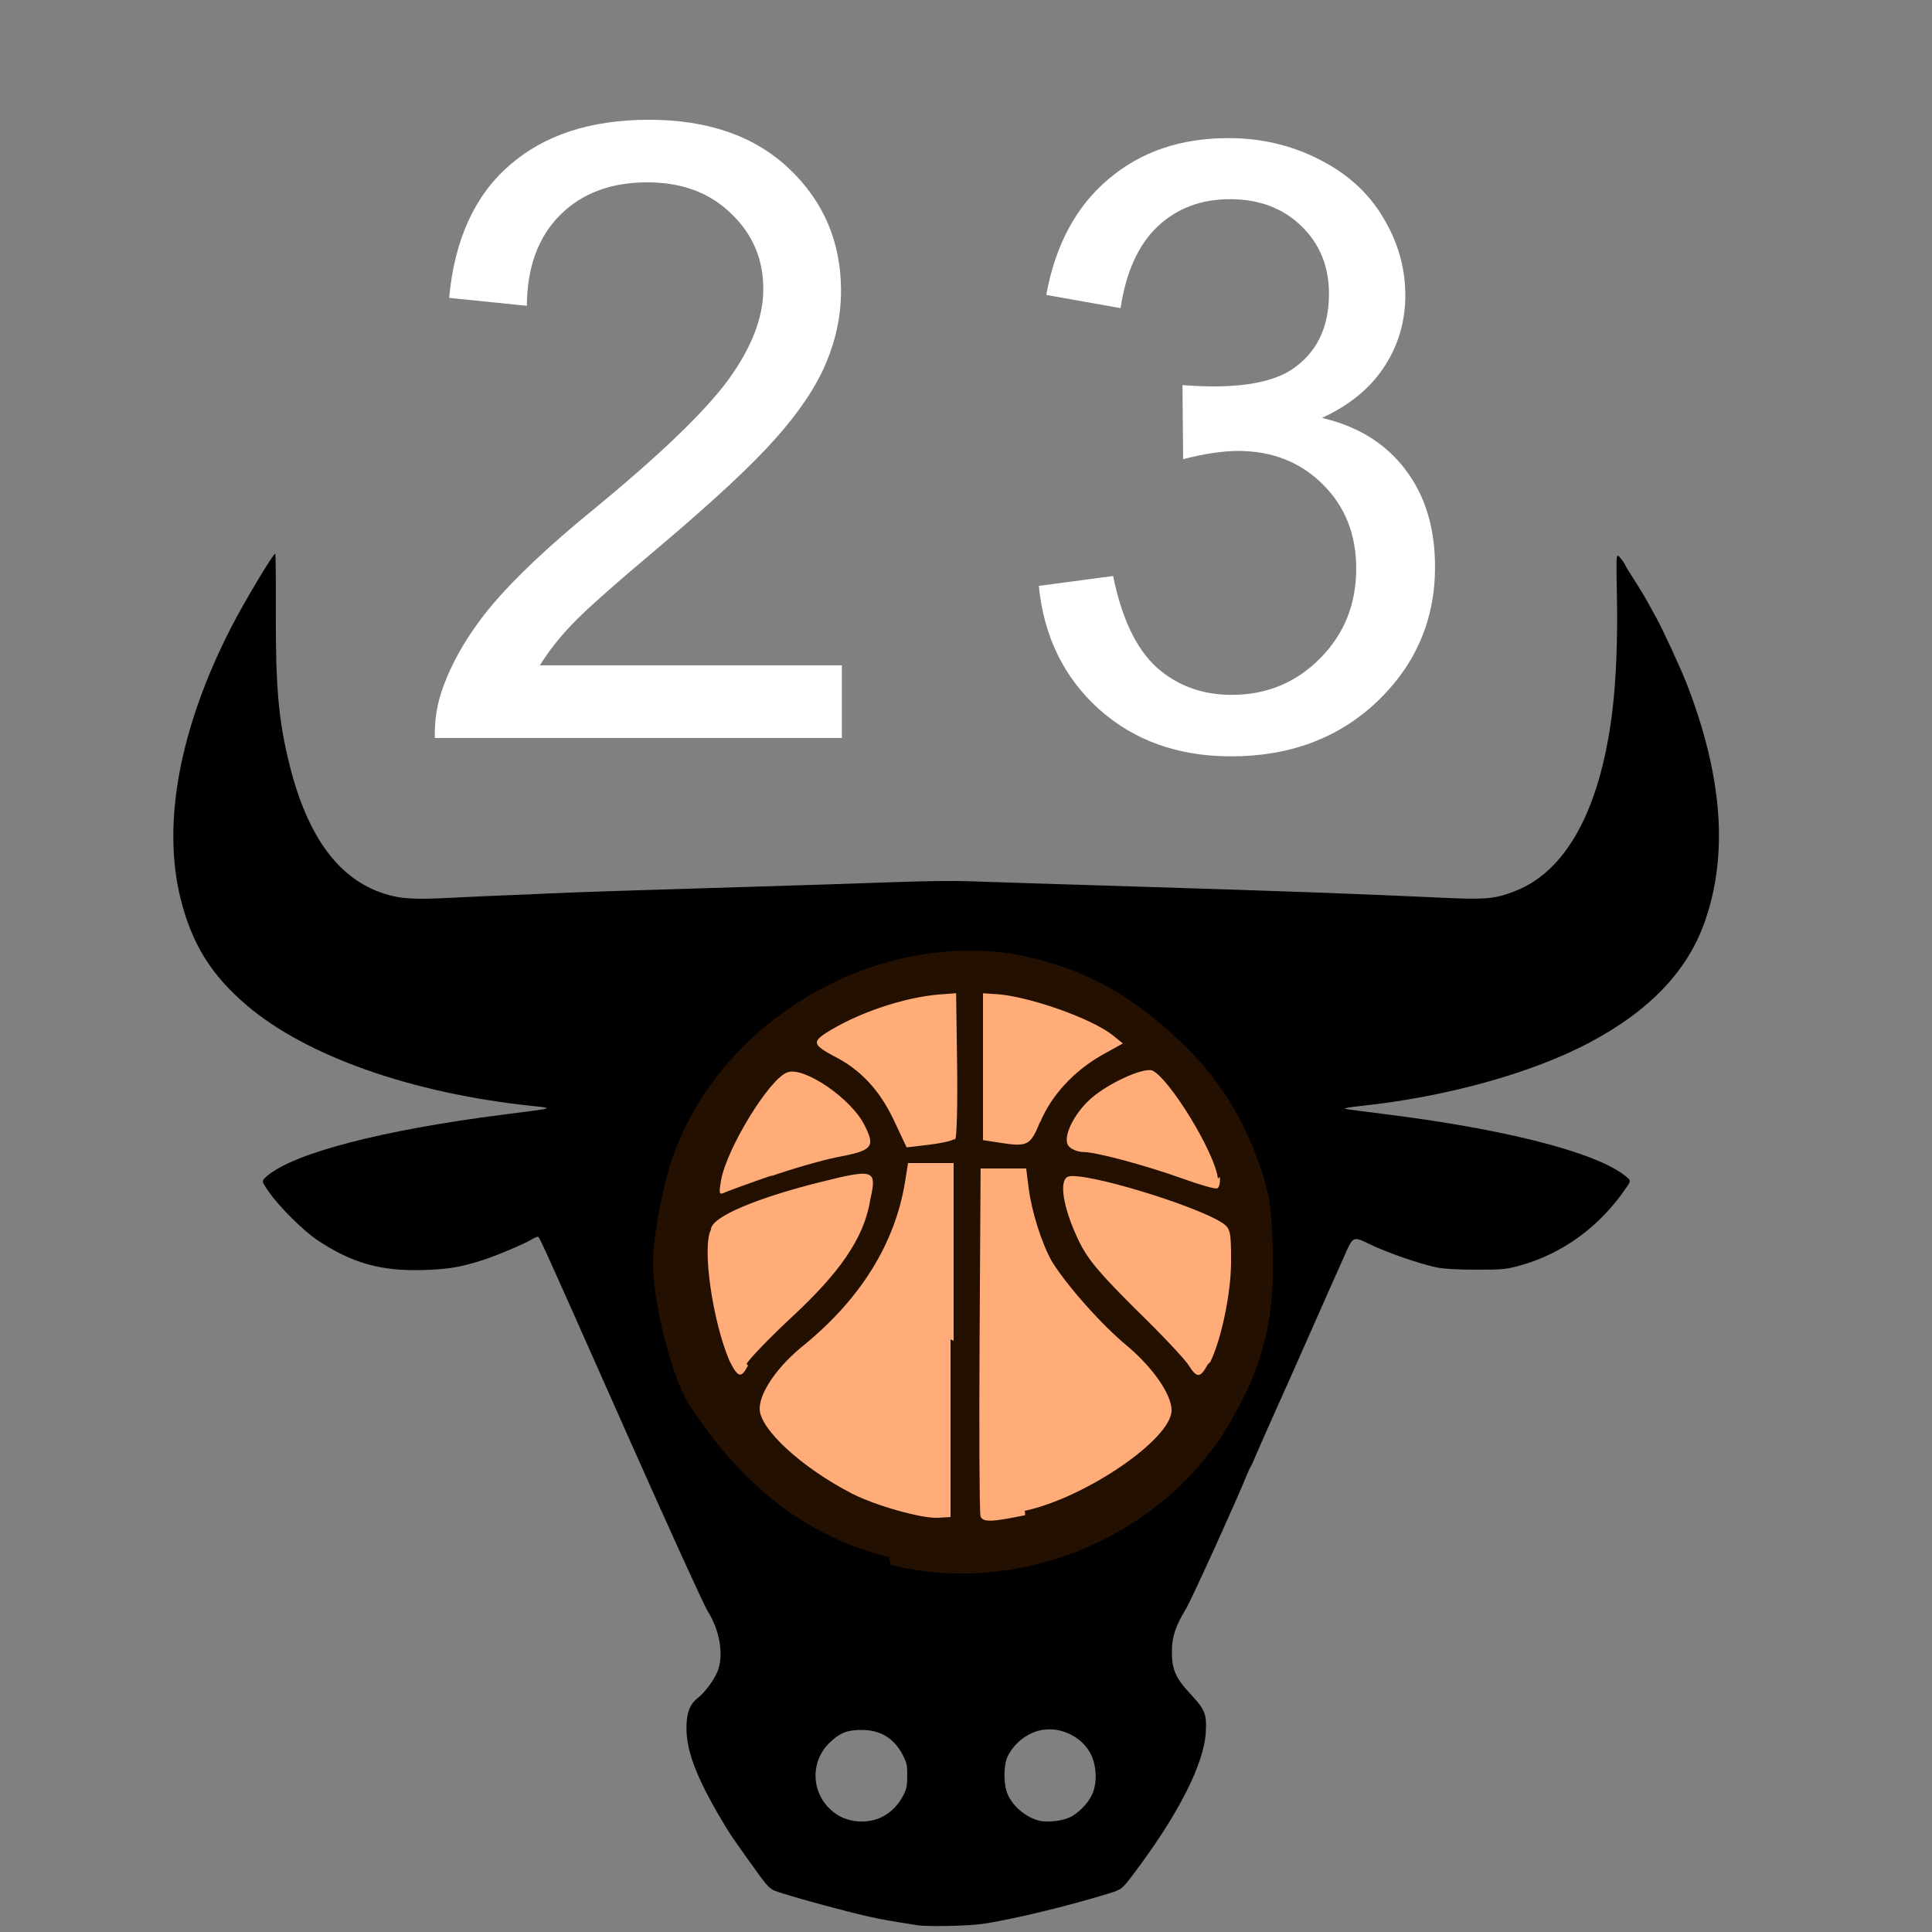
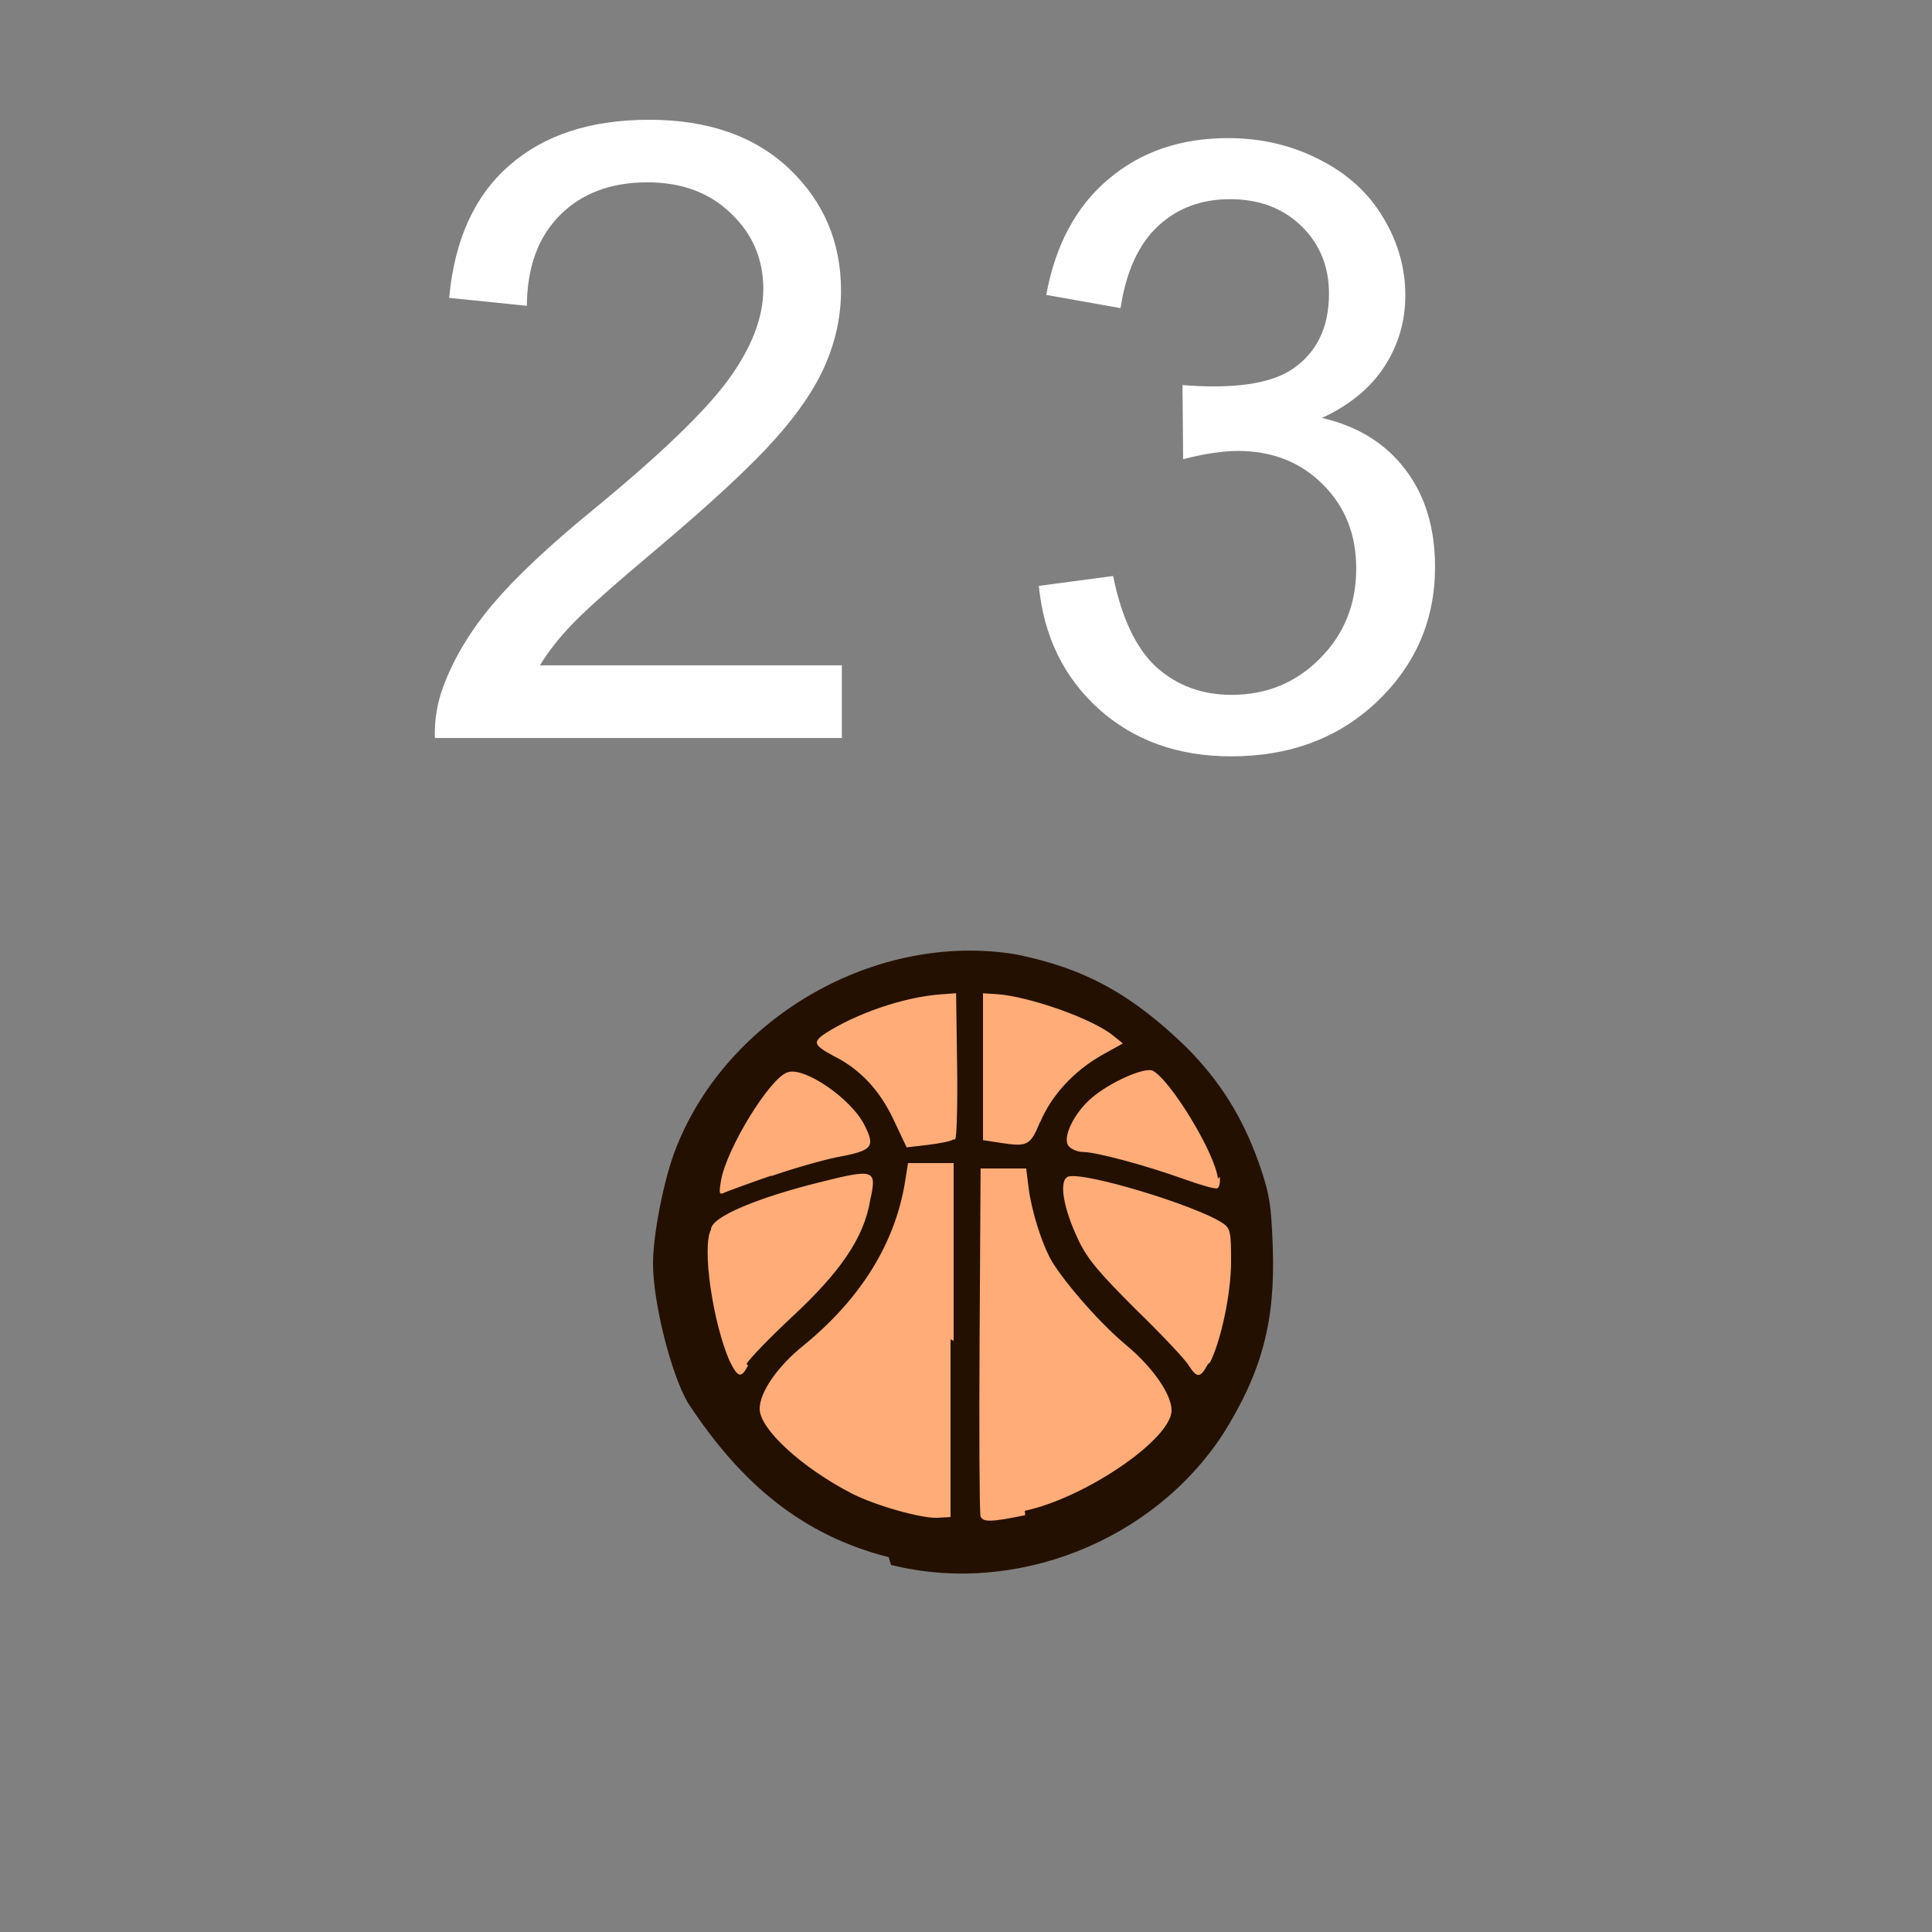
<svg xmlns="http://www.w3.org/2000/svg" version="1.1" width="100" height="100" style="background-color: rgb(255, 0, 0);" viewBox="0 0 100 100">
  <rect x="0" y="0" width="100" height="100" fill="#808080" stroke="none" />
  <svg height="100" viewBox="0 0 100 100" width="100" version="1.1" data-fname="cabezanim-toro2_6.svg" ica="0" style="background-color: rgb(255, 0, 0);">
    <g transform="translate(-1,14) scale(1,1) rotate(0,50,50)" scale="1.0" xtranslate="-1" ytranslate="14">
-       <path d="m48.479 85.648c-1.356-.207-1.913-.307-2.651-.477-1.129-.26-3.278-.841-4.233-1.144-.847-.269-.668-.095-2.002-1.952-.385-.536-.801-1.141-.926-1.345-1.54-2.52-2.136-3.997-2.136-5.287 0-.781.17-1.231.586-1.554.368-.286.857-.949 1.032-1.4.321-.83.103-2.128-.519-3.091-.18-.279-2.123-4.549-4.316-9.489-4.596-10.351-4.387-9.891-4.494-9.891-.045 0-.191.067-.324.148-.375.229-1.824.838-2.527 1.062-1.132.362-1.776.469-3.046.509-2.196.069-3.699-.354-5.492-1.546-.717-.477-1.958-1.706-2.492-2.468-.415-.593-.415-.593-.131-.84 1.378-1.197 5.978-2.394 12.268-3.194 2.667-.339 2.621-.325 1.465-.446-6.222-.654-11.669-2.572-14.757-5.197-1.859-1.58-2.864-3.203-3.445-5.566-.958-3.895-.032-8.828 2.631-14.018.661-1.288 2.159-3.792 2.278-3.806.022-.003.035 1.393.029 3.101-.013 3.853.147 5.6.725 7.892.929 3.686 2.543 5.865 4.899 6.612.847.269 1.518.308 3.526.205.935-.048 2.234-.107 2.887-.131.653-.024 1.525-.061 1.938-.083 1.083-.057 4.582-.173 10.602-.352 2.894-.086 6.33-.197 7.635-.247s2.961-.068 3.679-.04 4.759.156 8.98.286c7.386.228 11.143.365 15.48.567 2.269.105 2.732.065 3.769-.334 2.655-1.02 4.396-4.181 5.036-9.148.213-1.653.305-3.838.258-6.157-.045-2.215-.045-2.215.185-1.938.126.152.231.302.232.334.001.031.197.355.435.72s.558.891.711 1.17c.153.278.357.649.454.823.37.668 1.278 2.635 1.603 3.474 1.836 4.739 2.148 8.77.948 12.243-.891 2.578-2.84 4.636-5.968 6.301-2.987 1.59-7.458 2.83-11.868 3.291-.564.059-.904.123-.791.149.109.025.963.139 1.899.254 6.299.775 11.032 1.98 12.575 3.203.32.253.32.253.069.623-1.357 2.002-3.28 3.412-5.495 4.027-.721.2-.894.217-2.245.218-.917.001-1.671-.039-2.018-.107-.878-.171-2.614-.77-3.536-1.22-.846-.413-.846-.413-1.298.616-.249.566-.55 1.242-.67 1.503-.12.261-.49 1.098-.824 1.859-.334.762-.814 1.847-1.067 2.413-.253.566-.763 1.705-1.133 2.532-.37.827-.769 1.735-.887 2.018-.118.283-.241.55-.273.593-.032.044-.115.222-.185.396-.512 1.279-2.862 6.452-3.145 6.925-.56.933-.736 1.458-.742 2.213-.008.949.181 1.383.976 2.239.74.797.828 1.017.78 1.944-.085 1.635-1.4 4.235-3.676 7.266-.666.886-.666.886-1.354 1.099-2.12.654-5.026 1.355-6.514 1.571-.76.11-2.846.154-3.392.07zm-1.822-5.604c.466-.236.831-.607 1.094-1.109.172-.329.207-.502.208-1.028.002-.57-.025-.682-.266-1.13-.45-.837-1.165-1.249-2.142-1.236-.718.01-1.065.149-1.582.632-1.153 1.079-.961 2.934.391 3.772.659.409 1.604.449 2.296.099zm9.706.025c.442-.208.92-.688 1.151-1.158.28-.569.261-1.478-.044-2.099-.427-.869-1.465-1.413-2.448-1.283-.785.104-1.544.677-1.881 1.417-.187.411-.201 1.303-.029 1.807.228.668.942 1.302 1.671 1.483.419.104 1.17.024 1.579-.168z" style="fill: rgb(0, 0, 0);" idkol="ikol0" />
-     </g>
+       </g>
  </svg>
  <svg height="100" viewBox="0 0 100 100" width="100" version="1.1" data-fname="2_9.svg" ica="1" style="background-color: rgb(255, 0, 0);">
    <g transform="translate(13,2) scale(0.4,0.4) rotate(0,50,50)" scale="0.4" xtranslate="13" ytranslate="2">
      <path style="fill: rgb(255, 255, 255);" d="m76.436 81.094v9.402h-52.663q-.109-3.533 1.141-6.793 2.011-5.38 6.413-10.598 4.457-5.217 12.826-12.065 12.989-10.652 17.554-16.848 4.565-6.25 4.565-11.793 0-5.815-4.185-9.783-4.13-4.022-10.815-4.022-7.065 0-11.304 4.239-4.239 4.239-4.293 11.739l-10.054-1.031q1.033-11.25 7.772-17.12 6.739-5.924 18.098-5.924 11.467 0 18.152 6.359 6.685 6.359 6.685 15.761 0 4.783-1.956 9.402t-6.522 9.728q-4.511 5.109-15.054 14.022-8.804 7.391-11.304 10.054-2.5 2.609-4.13 5.272h39.076z" idkol="ikol0" />
    </g>
  </svg>
  <svg height="100" viewBox="0 0 100 100" width="100" version="1.1" data-fname="3_9.svg" ica="2" style="background-color: rgb(255, 0, 0);">
    <g transform="translate(44,3) scale(0.4,0.4) rotate(0,50,50)" scale="0.4" xtranslate="44" ytranslate="3">
      <path style="fill: rgb(255, 255, 255);" d="m24.425 68.316 9.613-1.282c1.104 5.447 2.973 9.381 5.607 11.802 2.67 2.385 5.91 3.578 9.72 3.578 4.522 0 8.331-1.567 11.429-4.7 3.133-3.133 4.7-7.014 4.7-11.642 0-4.415-1.442-8.046-4.326-10.895-2.884-2.884-6.551-4.326-11.001-4.326-1.816 0-4.364.356-7.07 1.068l-.083-9.589c4.871.387 10.568.265 14.042-1.947 3.276-2.136 4.913-5.429 4.913-9.88 0-3.525-1.193-6.444-3.578-8.758s-5.465-3.471-9.239-3.471c-3.738 0-6.854 1.175-9.346 3.525s-4.094 5.875-4.806 10.574l-9.613-1.709c1.175-6.444 3.845-11.429 8.011-14.953 4.166-3.56 9.346-5.34 15.541-5.34 4.272 0 8.207.926 11.802 2.777 3.596 1.816 6.337 4.308 8.224 7.477 1.923 3.169 2.884 6.533 2.884 10.093 0 3.382-.908 6.462-2.724 9.239-1.816 2.777-4.504 4.984-8.064 6.622 4.628 1.068 8.224 3.293 10.788 6.676 2.563 3.347 3.845 7.548 3.845 12.603 0 6.836-2.492 12.639-7.477 17.41-4.984 4.735-11.286 7.103-18.905 7.103-6.871 0-12.586-2.047-17.143-6.141-4.522-4.094-7.103-9.399-7.744-15.915z" idkol="ikol0" />
    </g>
  </svg>
  <svg width="100" height="100" version="1.1" viewBox="0 0 100 100" data-fname="balon-basket_3.svg" ica="3" style="background-color: rgb(255, 0, 0);">
    <g transform="translate(30,45) scale(0.4,0.4) rotate(0,50,50)" scale="0.4" xtranslate="30" ytranslate="45">
      <path d="m86 50a36 37 0 0 1 -36 37 36 37 0 0 1 -36 -37 36 37 0 0 1 36 -37 36 37 0 0 1 36 37z" style="fill:#ffac78" idkol="ikol0" />
      <path d="m40 89c-11-2.8-19-9.3-26-20-2.2-3.8-4.5-13-4.5-18-.006-3.7 1.4-11 3-15 6.7-17 26-28 44-25 8.9 1.8 15 5.2 22 12 4.4 4.4 7.3 9.1 9.4 15 1.4 4 1.6 5.4 1.8 11 .32 9.5-1.4 16-6.4 24-9.1 14-27 21-43 17zm8.4-28v-23h-5.9l-.4 2.5c-1.3 7.9-5.7 15-13 21-3.4 2.7-5.8 6.1-5.8 8.3 0 2.6 5.4 7.6 12 11 3.2 1.6 9 3.2 11 3.1l1.7-.092v-23zm9.2 22c7.9-1.7 19-9.3 19-13 .008-2.1-2.5-5.6-5.7-8.3-3.3-2.7-7.9-7.9-9.8-11-1.3-2.3-2.6-6.4-3-9.5l-.31-2.5h-5.9l-.13 22c-.07 12-.022 22 .11 23 .31.8 1.4.77 5.8-.14zm-36-19c.37-.69 3.1-3.5 6-6.2 5.9-5.5 9.2-10 10-15 .9-4 .59-4.1-6.6-2.3-7.6 1.9-14 4.4-14 6.1-1.2 2.3.24 12 2.4 17 1.1 2.2 1.5 2.3 2.4.59zm60-.24c1.4-2.8 2.7-8.9 2.7-13 .007-3.9-.089-4.3-1.1-5-3.5-2.3-18-6.7-20-6-1.2.47-.65 4 1.3 8.1 1.2 2.6 2.8 4.4 7.5 9.1 3.3 3.2 6.4 6.5 6.8 7.2 1.1 1.7 1.5 1.7 2.5-.13zm-57-24c2.8-1 6.7-2.1 8.6-2.5 4.7-.87 5.1-1.3 3.7-4.1-1.7-3.5-7.9-7.7-10-6.9-2.3.74-7.9 9.9-8.6 14-.3 1.8-.25 1.9.59 1.5.51-.21 3.2-1.2 6.1-2.2zm58 .26c-.38-3.4-6.3-13-8.5-14-1.2-.39-5.6 1.6-7.9 3.6-2.3 2-3.8 5.2-2.9 6.2.34.41 1.2.75 1.9.75 1.6 0 8 1.7 13 3.5 2.1.76 4 1.3 4.3 1.2.27-.077.42-.75.34-1.5zm-34-5.1c.21-.19.32-4.5.25-9.6l-.13-9.3-2 .15c-4.8.35-11 2.5-15 5.1-1.6 1.1-1.4 1.5 1.2 2.9 3.4 1.7 5.9 4.4 7.7 8.2l1.7 3.6 2.8-.33c1.5-.18 3-.49 3.2-.68zm11-2.2c1.4-3.4 4.3-6.6 8-8.7l2.7-1.5-1.2-.97c-2.8-2.3-11-5.1-15-5.4l-1.9-.12v19l2 .31c3.8.6 4.1.44 5.4-2.7z" style="fill:#241000" idkol="ikol1" />
    </g>
  </svg>
</svg>